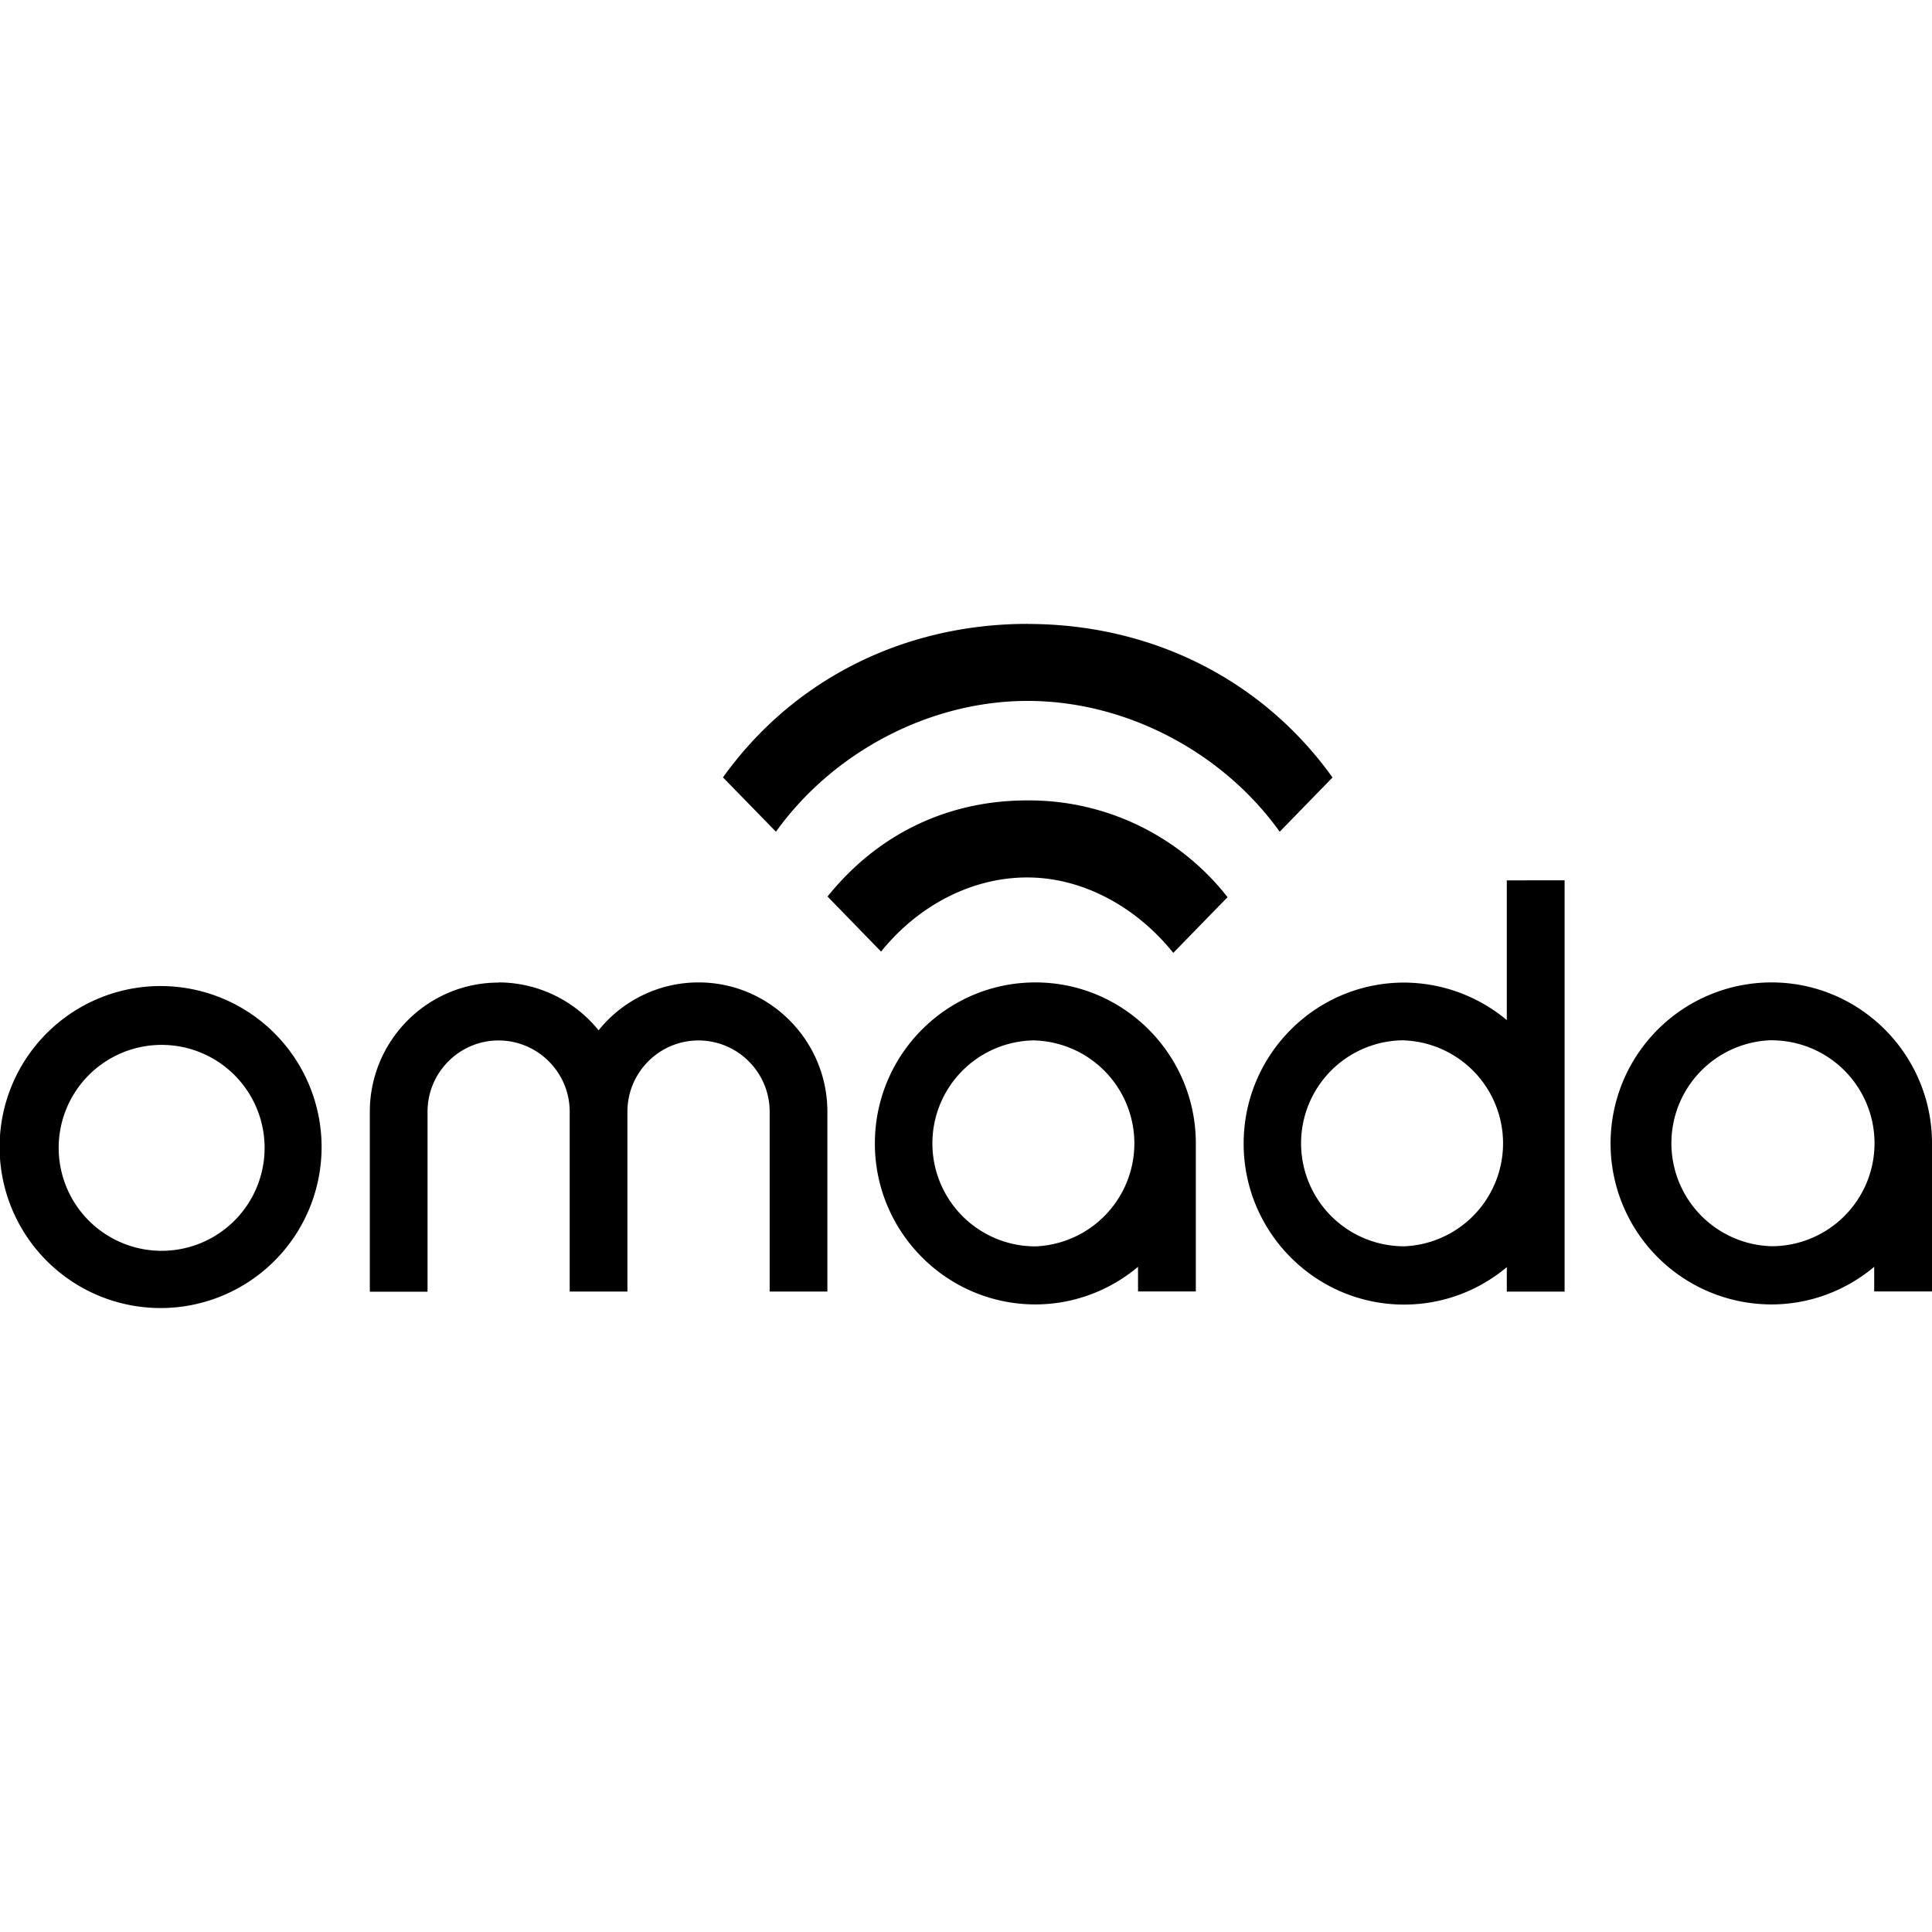
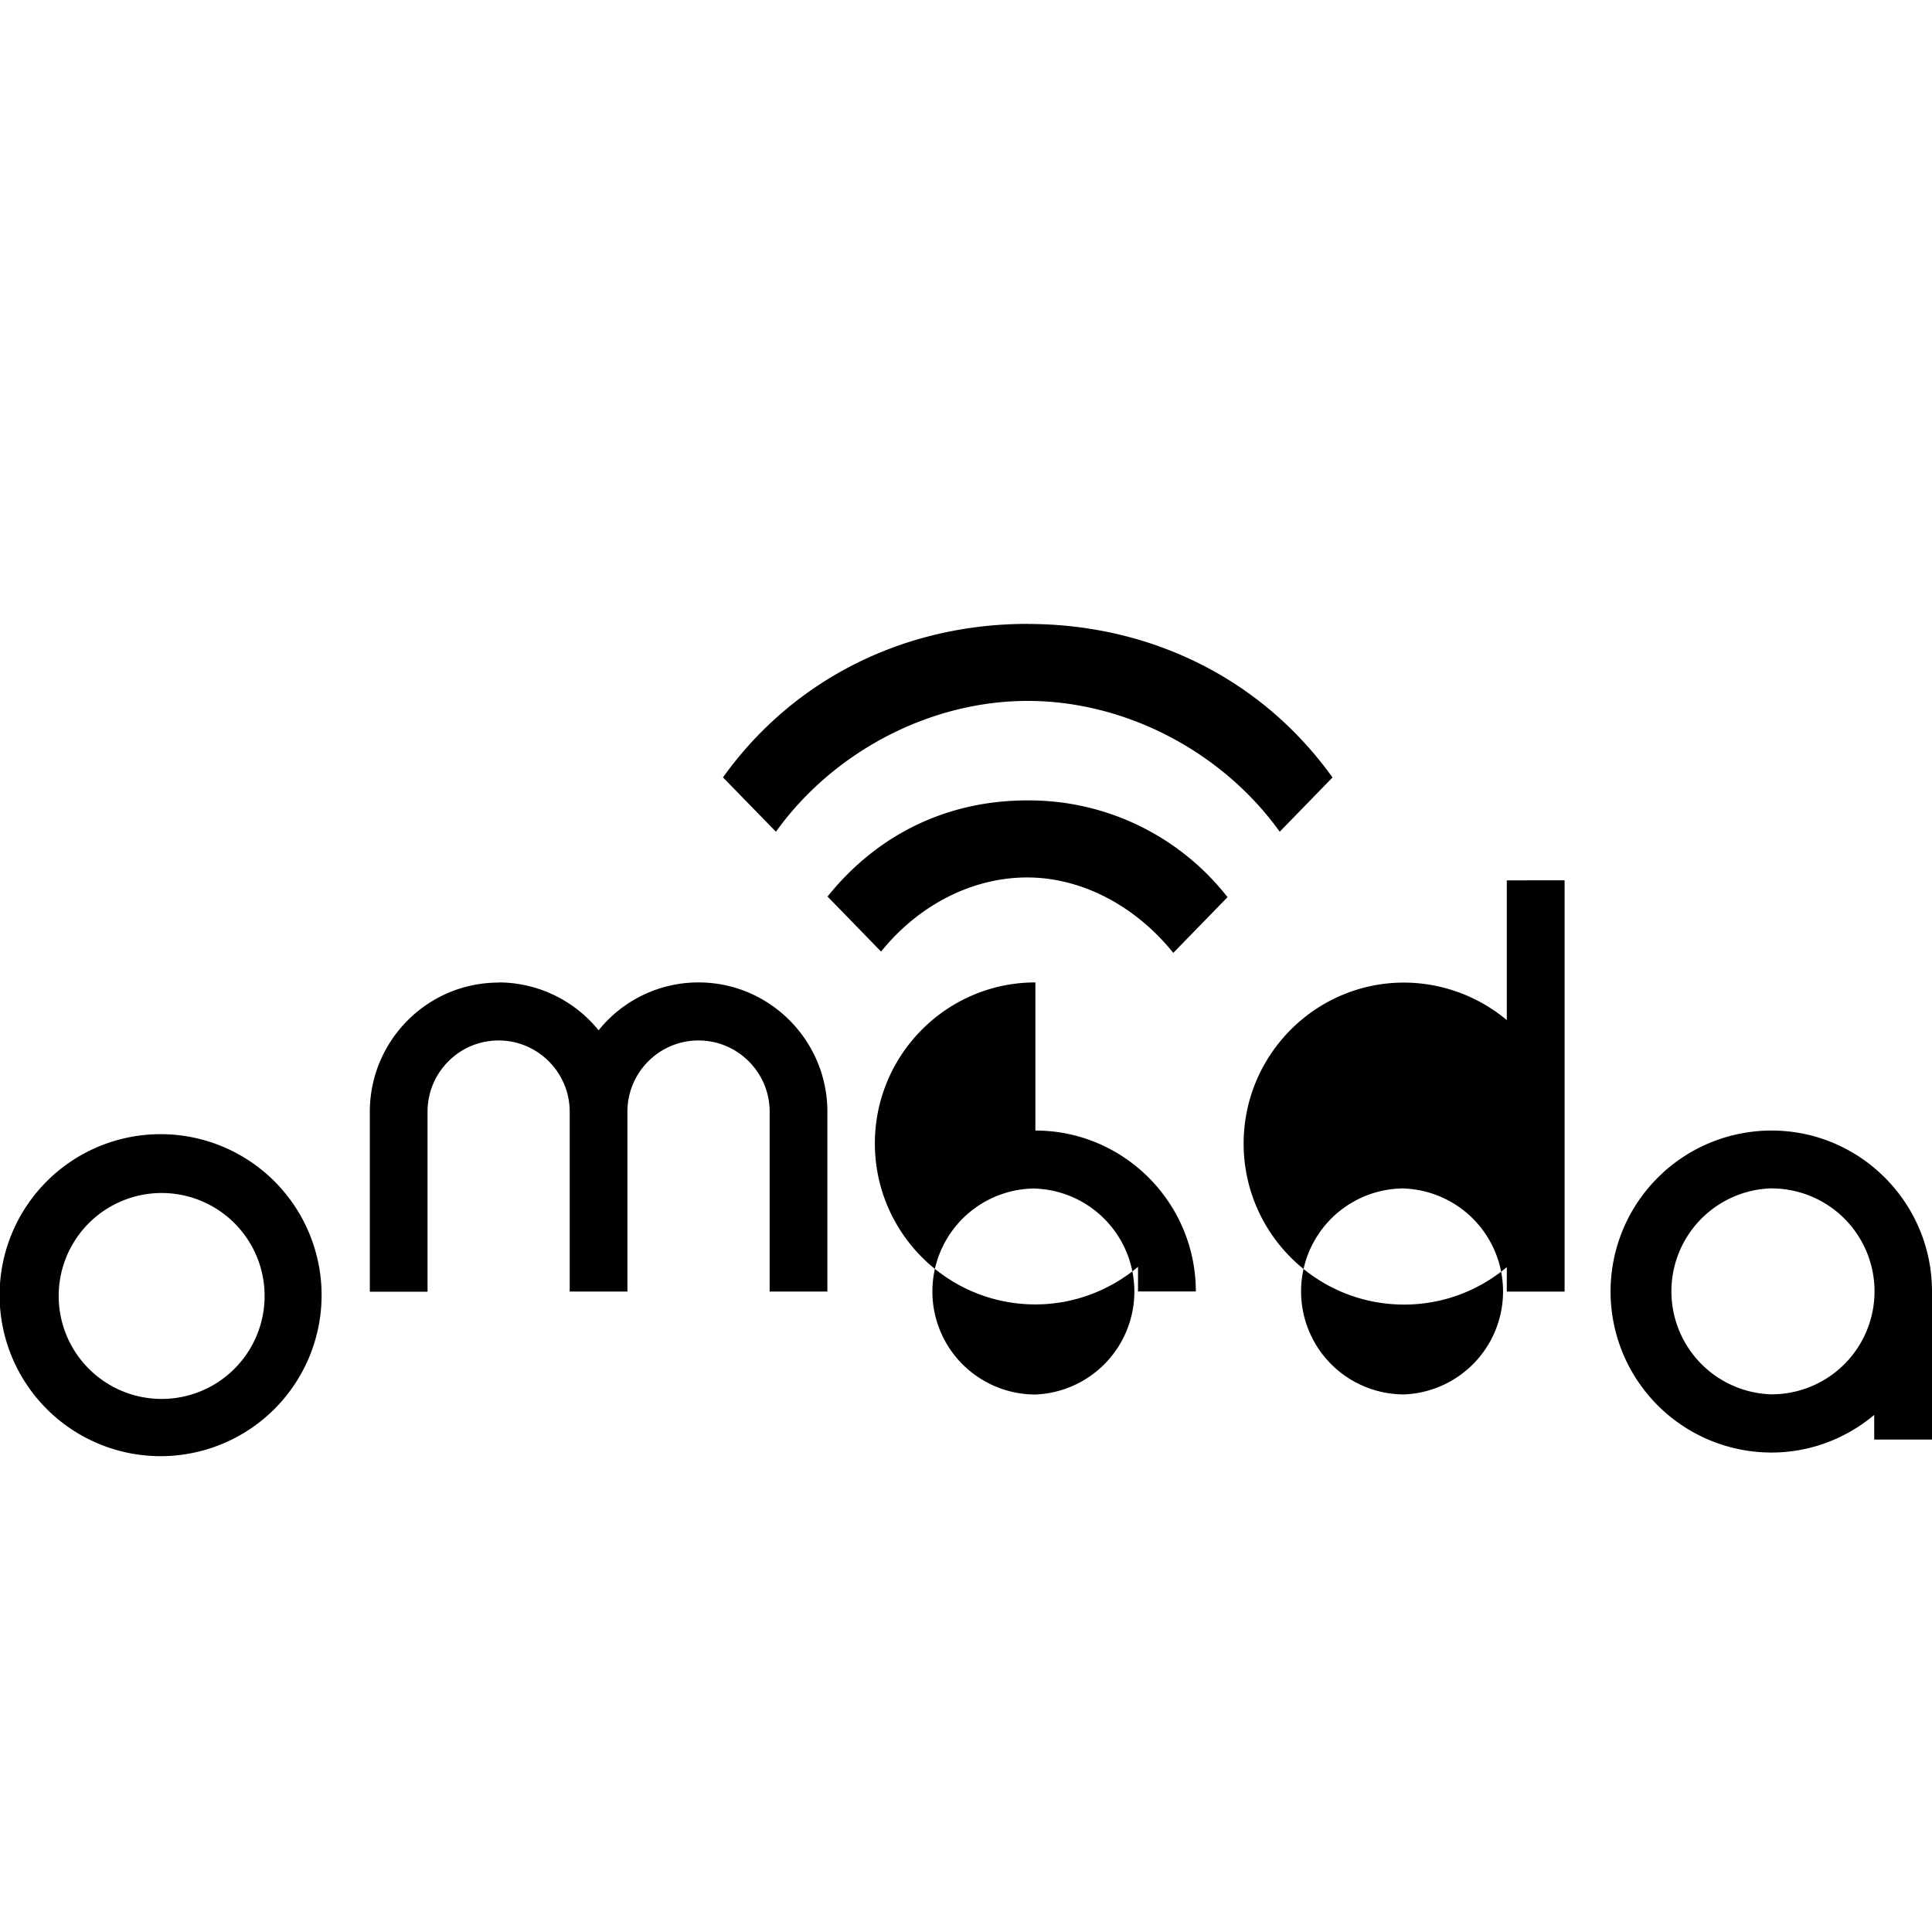
<svg xmlns="http://www.w3.org/2000/svg" viewBox="0 0 24 24">
-   <path d="M12.766 7.75c-1.515 0-2.9.672-3.785 1.907l.658.675c.71-.99 1.908-1.625 3.127-1.625 1.22 0 2.421.634 3.131 1.625l.656-.674c-.885-1.235-2.271-1.907-3.787-1.907m-.006 2.192c-.966 0-1.842.4-2.48 1.194l.665.684c.461-.573 1.127-.921 1.815-.921s1.354.363 1.815.937l.674-.692a3.13 3.13 0 0 0-2.489-1.202m5.958.993v1.736a2 2 0 0 0-1.276-.466c-1.1 0-1.993.897-1.993 2s.894 2 1.993 2c.485 0 .93-.175 1.276-.465v.304h.718v-5.109Zm-12.524 1.27c-.883 0-1.6.72-1.6 1.606v2.234h.717V13.81c0-.488.396-.885.882-.885.487 0 .884.397.884.885v2.234h.717V13.81c0-.488.396-.885.883-.885s.884.397.884.885v2.234h.717V13.81c0-.885-.718-1.606-1.6-1.606a1.59 1.59 0 0 0-1.242.595 1.6 1.6 0 0 0-1.242-.595m6.668 0c-1.1 0-1.994.897-1.994 2s.894 2 1.994 2c.465 0 .916-.166 1.275-.467v.306h.718v-1.84c0-1.102-.894-1.999-1.993-1.999m9.145 0a1.999 1.999 0 0 0 0 4c.465 0 .916-.166 1.275-.467v.306H24v-1.84c0-1.102-.894-1.999-1.993-1.999m-20.012.045a2 2 0 0 0 0 4 2 2 0 0 0 0-4m10.867.676a1.28 1.28 0 0 1 0 2.558 1.278 1.278 0 0 1 0-2.559m4.58 0a1.28 1.28 0 0 1 0 2.558 1.279 1.279 0 0 1 0-2.559m4.565 0a1.279 1.279 0 0 1 0 2.558 1.28 1.28 0 0 1 0-2.559m-19.999.058a1.279 1.279 0 0 1 0 2.558 1.279 1.279 0 0 1 0-2.558z" />
+   <path d="M12.766 7.75c-1.515 0-2.9.672-3.785 1.907l.658.675c.71-.99 1.908-1.625 3.127-1.625 1.22 0 2.421.634 3.131 1.625l.656-.674c-.885-1.235-2.271-1.907-3.787-1.907m-.006 2.192c-.966 0-1.842.4-2.48 1.194l.665.684c.461-.573 1.127-.921 1.815-.921s1.354.363 1.815.937l.674-.692a3.13 3.13 0 0 0-2.489-1.202m5.958.993v1.736a2 2 0 0 0-1.276-.466c-1.1 0-1.993.897-1.993 2s.894 2 1.993 2c.485 0 .93-.175 1.276-.465v.304h.718v-5.109Zm-12.524 1.27c-.883 0-1.6.72-1.6 1.606v2.234h.717V13.81c0-.488.396-.885.882-.885.487 0 .884.397.884.885v2.234h.717V13.81c0-.488.396-.885.883-.885s.884.397.884.885v2.234h.717V13.81c0-.885-.718-1.606-1.6-1.606a1.59 1.59 0 0 0-1.242.595 1.6 1.6 0 0 0-1.242-.595m6.668 0c-1.1 0-1.994.897-1.994 2s.894 2 1.994 2c.465 0 .916-.166 1.275-.467v.306h.718c0-1.102-.894-1.999-1.993-1.999m9.145 0a1.999 1.999 0 0 0 0 4c.465 0 .916-.166 1.275-.467v.306H24v-1.84c0-1.102-.894-1.999-1.993-1.999m-20.012.045a2 2 0 0 0 0 4 2 2 0 0 0 0-4m10.867.676a1.28 1.28 0 0 1 0 2.558 1.278 1.278 0 0 1 0-2.559m4.58 0a1.28 1.28 0 0 1 0 2.558 1.279 1.279 0 0 1 0-2.559m4.565 0a1.279 1.279 0 0 1 0 2.558 1.28 1.28 0 0 1 0-2.559m-19.999.058a1.279 1.279 0 0 1 0 2.558 1.279 1.279 0 0 1 0-2.558z" />
</svg>